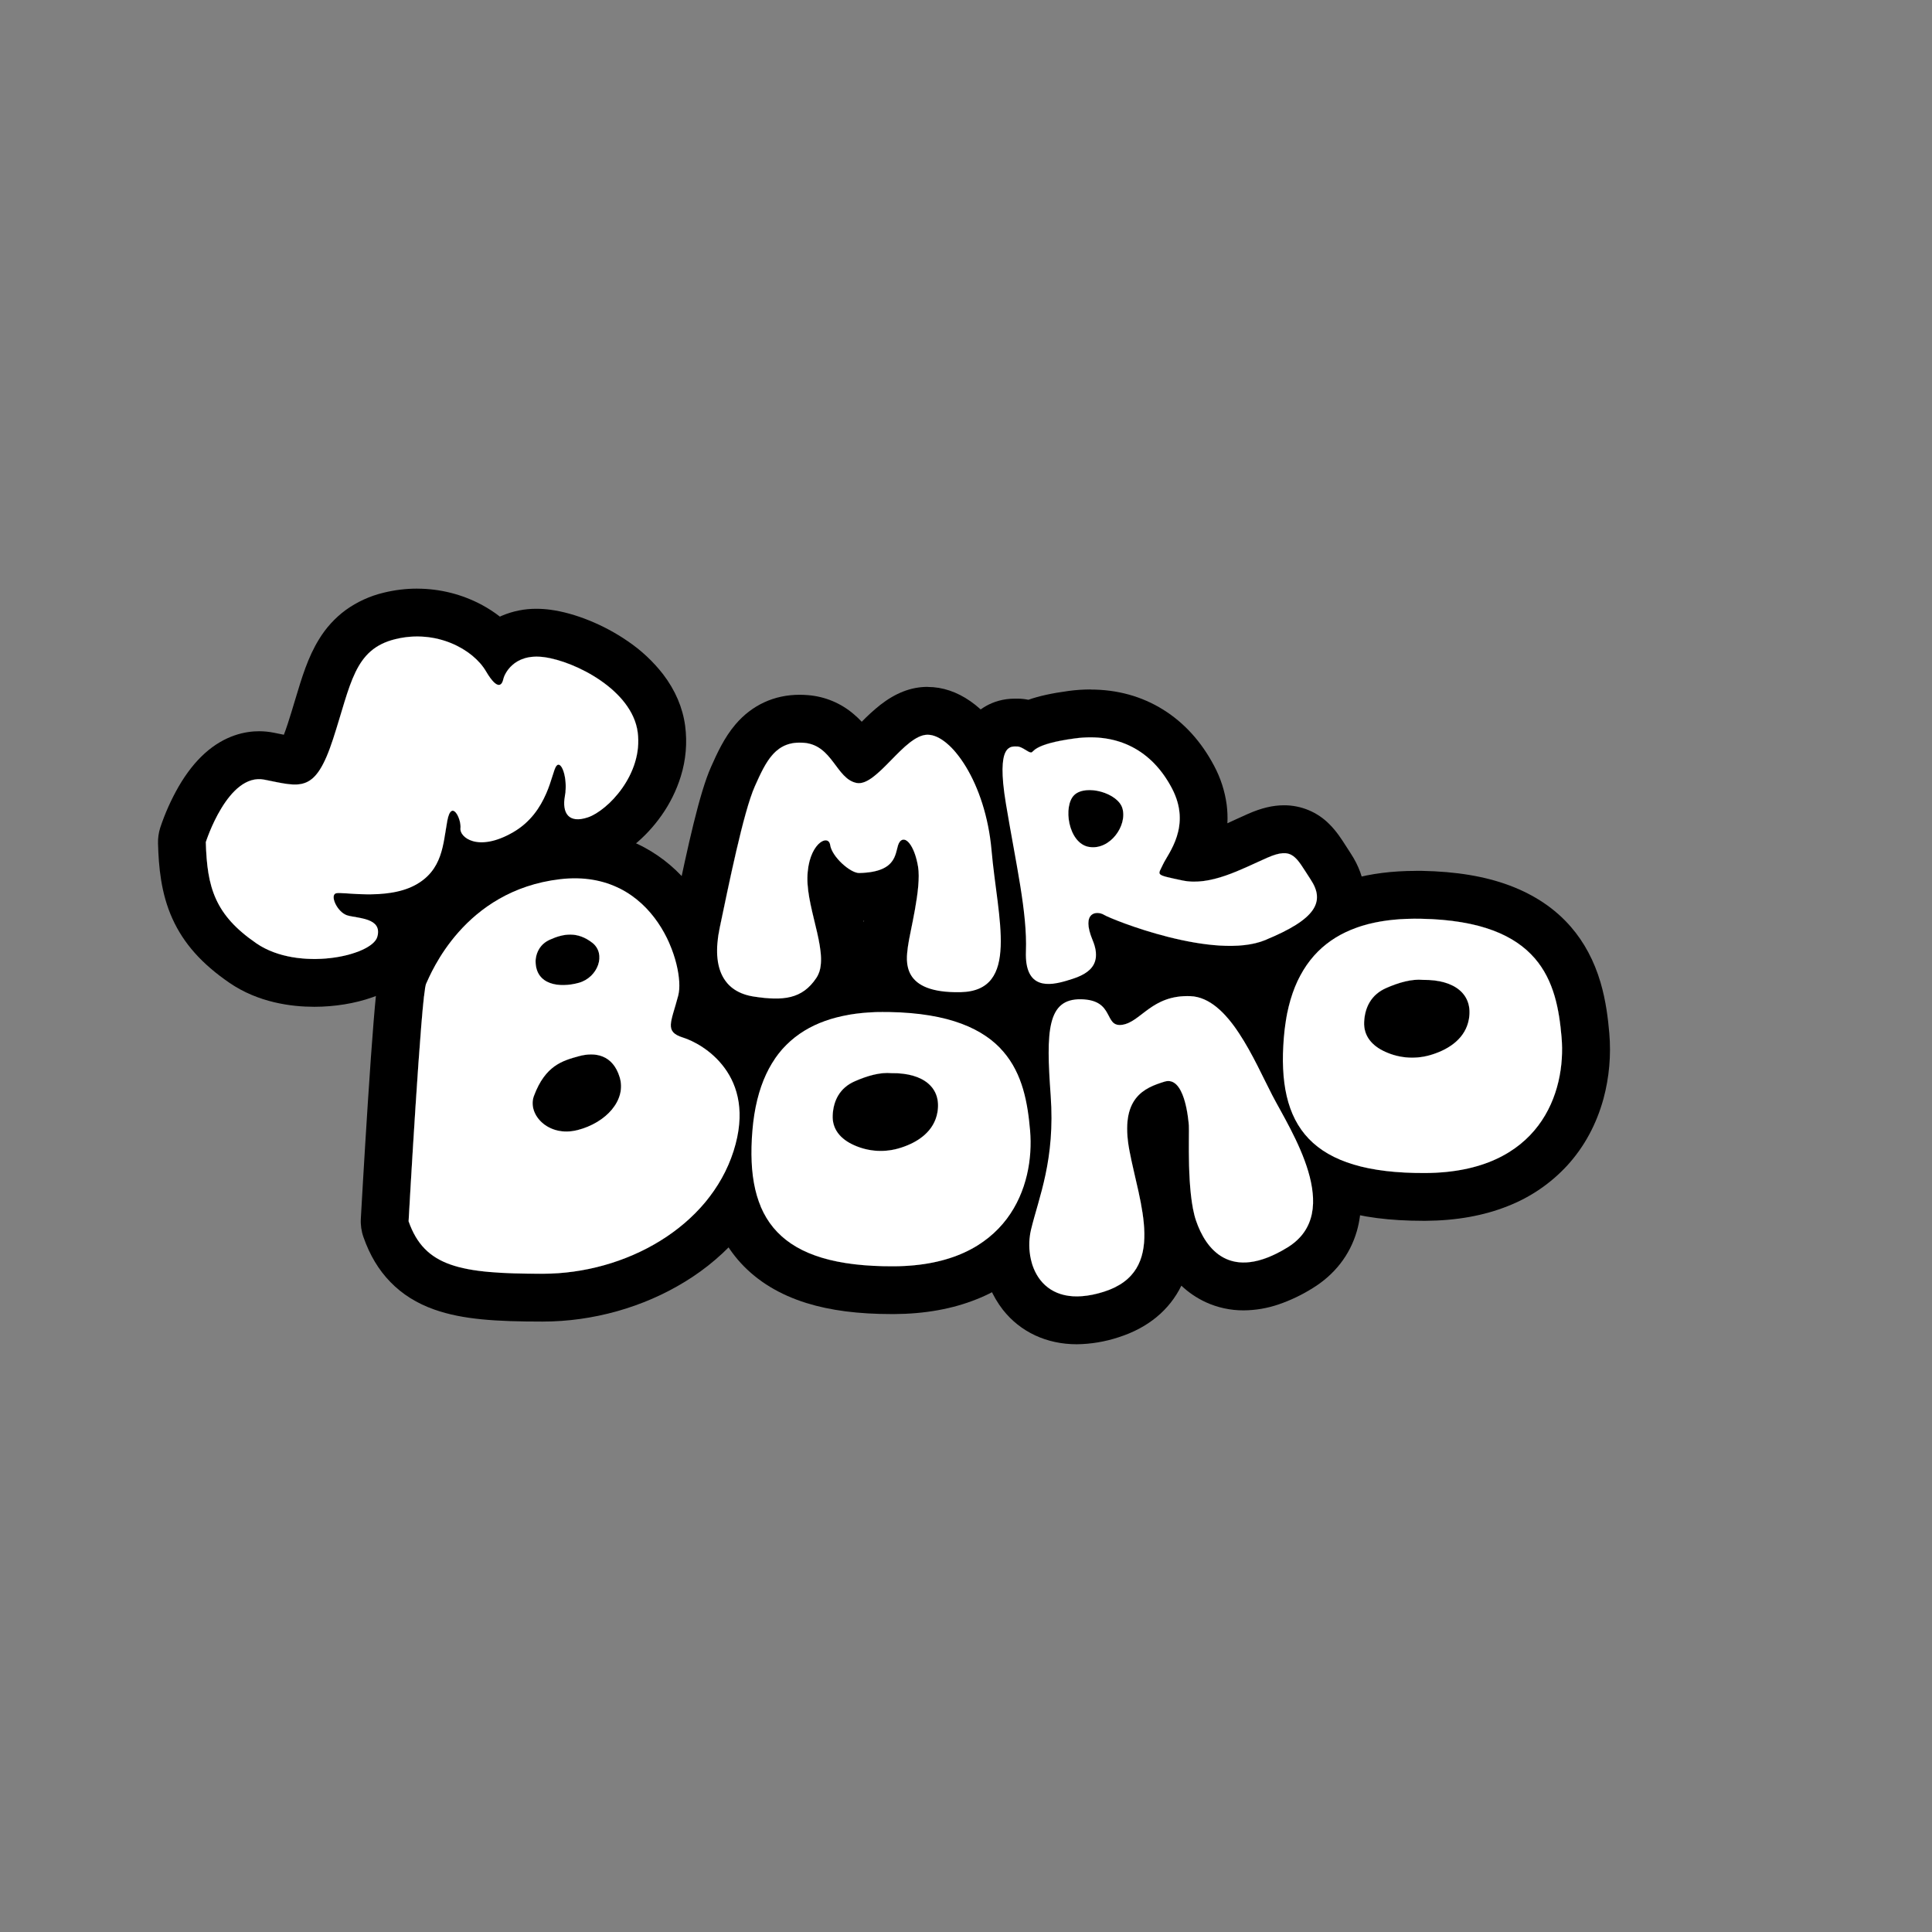
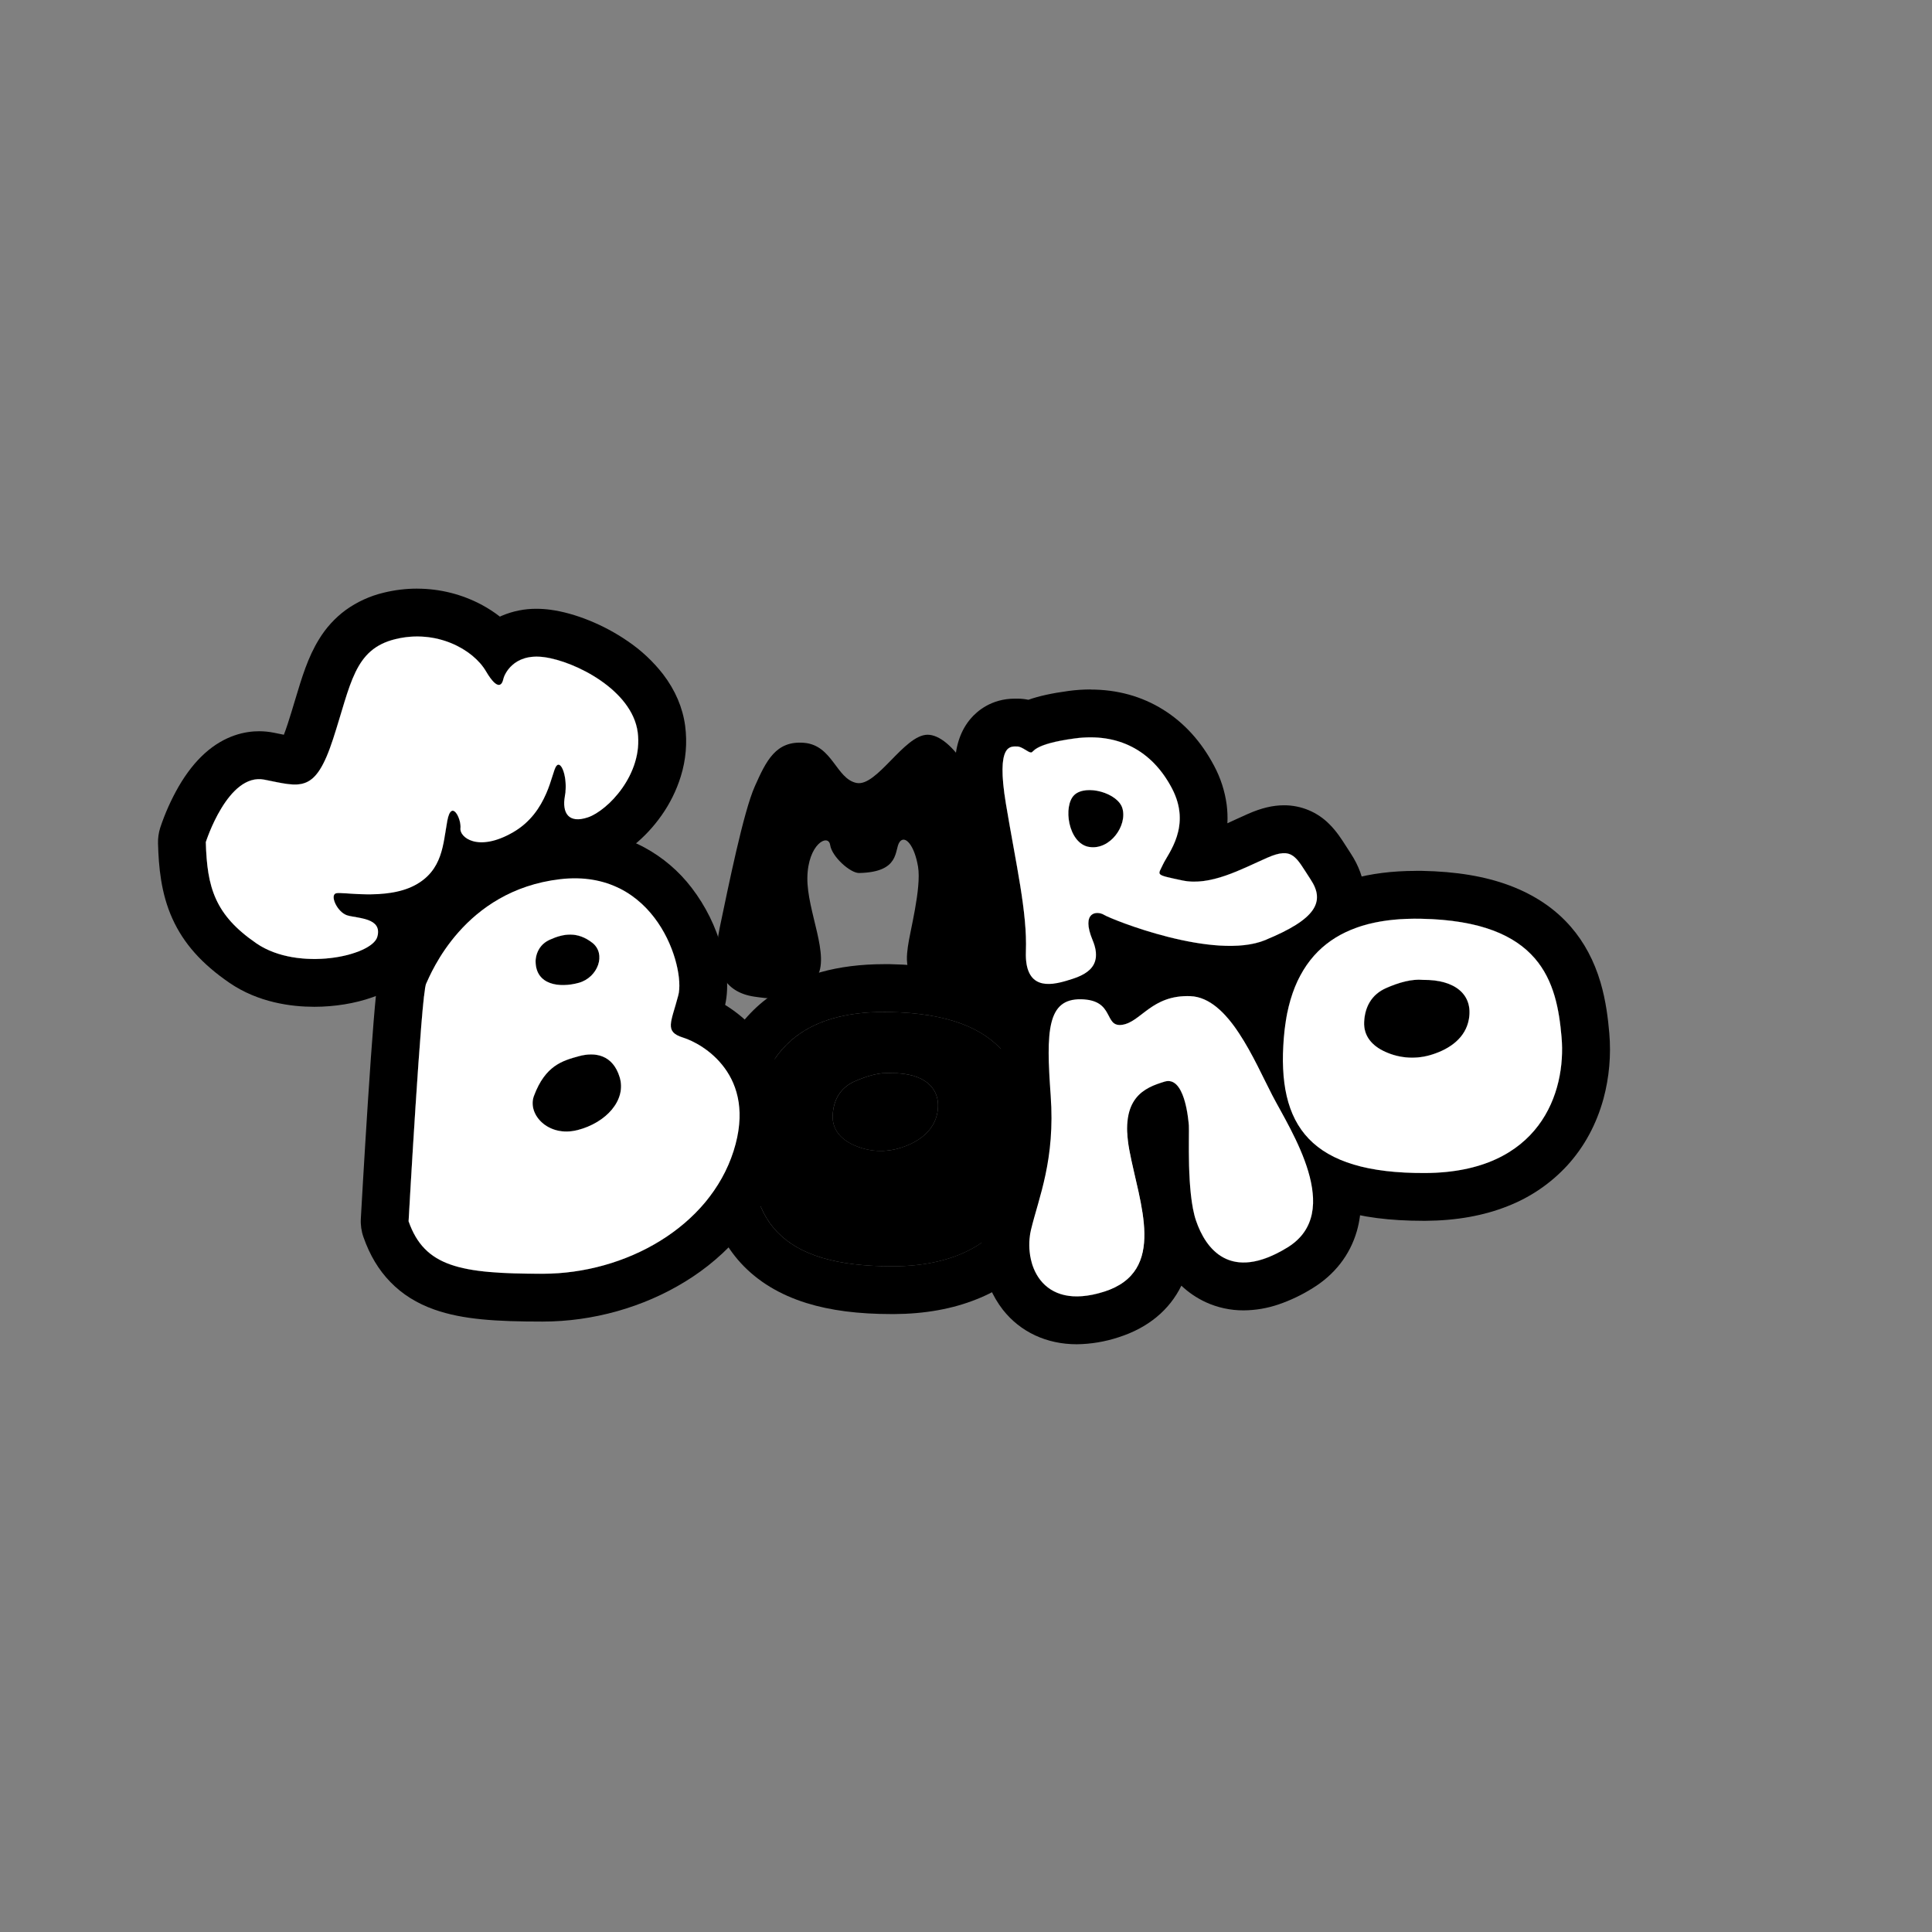
<svg xmlns="http://www.w3.org/2000/svg" width="1920" height="1920" viewBox="0 0 1920 1920" fill="none">
  <rect x="0" y="0" width="1920" height="1920" fill="#808080" stroke="none" />
  <path d="M749.27 990.4C778.09 994.79 797.09 993.15 811.35 971.76C825.61 950.37 801.84 905.76 802.35 872.25C802.86 838.74 823.23 828 825 839.77C826.77 851.54 845.19 867.77 853.77 867.58C895.02 866.77 888.56 844.58 893.91 836.9C899.26 829.22 908.76 839.9 912.33 861.26C915.9 882.62 904.01 926.61 902.23 940.87C900.45 955.13 895.1 987.21 954.51 986.02C1013.92 984.83 991.34 912.94 985.4 845.22C979.46 777.5 945 730 921.73 730.17C898.46 730.34 871.35 782.24 851.15 778.08C830.95 773.92 827.39 740.65 799.2 738.22C771.01 735.79 761.44 756.1 750.13 781.44C738.82 806.78 724 880.27 715.2 922.17C706.4 964.07 720.45 986 749.27 990.4Z" fill="black" />
-   <path d="M921.881 730.17C945.171 730.17 979.491 777.64 985.421 845.22C991.351 912.8 1013.94 984.83 954.531 986.02H951.361C895.311 986.02 900.501 954.84 902.251 940.84C904.031 926.58 915.911 882.62 912.351 861.23C909.561 844.54 903.171 834.36 897.951 834.36C897.127 834.41 896.329 834.666 895.631 835.105C894.932 835.543 894.354 836.15 893.951 836.87C888.601 844.59 895.061 866.74 853.811 867.55H853.671C845.041 867.55 826.821 851.46 825.041 839.74C824.571 836.66 822.841 835.11 820.521 835.11C813.981 835.11 802.791 847.43 802.401 872.22C801.861 905.78 825.631 950.34 811.401 971.73C801.001 987.23 788.241 992.37 771.001 992.37C763.704 992.248 756.427 991.58 749.231 990.37C720.411 985.99 706.351 964.04 715.161 922.14C723.971 880.24 738.771 806.74 750.091 781.41C760.791 757.41 769.921 737.99 794.701 737.99C796.141 737.99 797.621 738.06 799.161 738.19C827.351 740.62 830.911 773.89 851.111 778.05C851.89 778.21 852.685 778.29 853.481 778.29C873.391 778.29 899.291 730.29 921.691 730.14H921.841M921.841 682.61H921.241C905.241 682.75 890.001 688.66 874.631 700.66C868.212 705.813 862.12 711.36 856.391 717.27C853.874 714.586 851.203 712.052 848.391 709.68C835.694 698.805 819.891 692.212 803.231 690.84C800.351 690.59 797.481 690.46 794.681 690.46C769.431 690.46 747.401 700.62 730.971 719.83C719.551 733.19 712.411 749.17 706.671 762.02C695.181 787.74 683.731 840.14 671.031 900.91C670.191 904.91 669.391 908.76 668.631 912.36C665.201 928.66 664.211 943.88 665.631 957.6C667.381 974.07 672.631 988.71 681.211 1001.09C688.434 1011.51 697.947 1020.13 709.021 1026.3C719.263 1031.95 730.443 1035.69 742.021 1037.36C751.602 1038.94 761.29 1039.79 771.001 1039.9C805.511 1039.9 832.381 1025.84 850.851 998.12C854.249 993.066 856.988 987.598 859.001 981.85C862.115 990.072 866.685 997.667 872.491 1004.27C881.681 1014.7 893.691 1022.46 908.191 1027.33C920.691 1031.54 934.821 1033.58 951.411 1033.58C952.771 1033.58 954.151 1033.58 955.531 1033.58C989.531 1032.9 1009.53 1017.85 1020.29 1005.36C1028.77 995.5 1034.84 983.46 1038.35 969.55C1040.95 958.707 1042.23 947.59 1042.16 936.44C1042.28 917.19 1039.53 896.18 1036.88 875.86C1035.37 864.31 1033.81 852.36 1032.82 841.1C1031.17 821.858 1027.42 802.855 1021.63 784.43C1016.58 768.153 1009.63 752.526 1000.93 737.87C979.501 702.28 951.441 682.68 921.931 682.68L921.841 682.61ZM858.121 915H858.701C858.611 915.46 858.511 915.92 858.421 916.37L858.121 915.03V915Z" fill="black" />
  <path d="M1019.53 945.45C1018.1 984.24 1043.64 979.45 1059.68 974.73C1075.72 970.01 1097.68 962.85 1085.82 934.33C1073.96 905.81 1090.32 904.89 1097.28 909.21C1104.24 913.53 1206.82 954.99 1257.42 934.21C1308.02 913.43 1317.15 896.13 1302.48 873.91C1287.81 851.69 1285.03 841.05 1259.39 852.32C1233.75 863.59 1202.86 880.81 1174.94 874.87C1147.02 868.93 1150.74 869.99 1155.71 859.06C1160.68 848.13 1184.54 821.06 1164.59 783.21C1144.64 745.36 1110.86 728.05 1068.34 733.73C1025.82 739.41 1027.6 747.73 1024.63 747.73C1021.66 747.73 1015.72 741.79 1010.97 741.79C1004.57 741.79 989.579 738.23 999.679 798.79C1009.78 859.35 1021 906.66 1019.53 945.45ZM1067.76 789.89C1079.41 779.12 1110.83 787.97 1115.39 803.11C1120.6 820.42 1103.05 845.22 1082.26 841.65C1061.47 838.08 1056.12 800.66 1067.76 789.89Z" fill="black" />
  <path d="M1083.8 732.72C1119.05 732.72 1147.12 750.12 1164.59 783.26C1184.59 821.12 1160.68 848.19 1155.71 859.11C1150.74 870.03 1147.02 868.98 1174.94 874.92C1178.86 875.742 1182.86 876.148 1186.87 876.13C1211.45 876.13 1237.36 862.05 1259.39 852.37C1266.39 849.27 1271.76 847.83 1276.07 847.83C1287.46 847.83 1291.85 857.83 1302.48 873.96C1317.15 896.18 1308.02 913.54 1257.42 934.26C1247.42 938.37 1235.35 940.03 1222.42 940.03C1169.97 940.03 1102.87 912.68 1097.29 909.21C1095.24 907.976 1092.9 907.317 1090.51 907.3C1083.66 907.3 1077.09 913.3 1085.83 934.3C1097.72 962.82 1075.73 969.95 1059.69 974.7C1054.39 976.27 1048.06 977.84 1042 977.84C1029.72 977.84 1018.58 971.39 1019.54 945.42C1020.98 906.63 1009.79 859.42 999.689 798.85C990.689 744.62 1001.69 741.77 1008.69 741.77C1009.51 741.77 1010.28 741.77 1010.96 741.77C1015.71 741.77 1021.65 747.71 1024.62 747.71C1027.59 747.71 1025.81 739.4 1068.33 733.71C1073.45 733.013 1078.62 732.659 1083.79 732.65M1086.3 842C1105.3 842 1120.3 819.29 1115.39 803.11C1112.23 792.61 1096.14 785.11 1082.69 785.11C1076.75 785.11 1071.33 786.57 1067.76 789.87C1056.12 800.64 1061.47 838.07 1082.26 841.63C1083.58 841.862 1084.92 841.979 1086.26 841.98M1083.76 685.17C1076.48 685.183 1069.21 685.677 1062 686.65C1045.62 688.84 1032.47 691.72 1022 695.43C1018.48 694.7 1014.9 694.321 1011.31 694.3H1011.18C1010.61 694.3 1009.74 694.3 1008.69 694.3C985.029 694.3 970.869 706.85 964.539 714.3C955.039 725.52 949.929 739.87 948.929 758.17C948.229 771.03 949.489 786.9 952.789 806.69C955.269 821.57 957.789 835.38 960.179 848.75C967.019 886.64 972.929 919.36 972.029 943.69C971.029 969.54 977.859 990.2 992.219 1005.1C999.433 1012.61 1008.35 1018.27 1018.22 1021.59C1025.87 1024.16 1033.9 1025.45 1041.97 1025.4C1054.51 1025.4 1065.78 1022.49 1073.17 1020.3C1081.56 1018 1089.71 1014.88 1097.49 1010.99C1112.59 1003.14 1123.6 992.1 1130.22 978.18C1131.03 976.47 1131.82 974.62 1132.55 972.63C1166.31 982.54 1196.55 987.56 1222.39 987.56C1242.48 987.56 1260.33 984.43 1275.39 978.25C1294.62 970.37 1309.51 962.49 1320.93 954.17C1337.4 942.17 1348.28 927.89 1353.26 911.75C1357.77 897.12 1359.5 874.14 1342.1 847.75C1340.71 845.64 1339.38 843.56 1338.1 841.55C1333.32 834.04 1328.36 826.29 1321.34 819.28C1315.45 813.241 1308.4 808.447 1300.62 805.183C1292.84 801.919 1284.48 800.252 1276.04 800.28C1264.89 800.28 1253.51 803 1240.23 808.84C1236.29 810.57 1232.32 812.39 1228.48 814.15C1225.69 815.43 1222.76 816.77 1219.78 818.15C1220.08 811.971 1219.84 805.776 1219.05 799.64C1217.23 786.164 1213.01 773.122 1206.6 761.13C1193.95 737.13 1176.92 718.34 1155.99 705.27C1134.67 691.97 1110.37 685.27 1083.76 685.27V685.17Z" fill="black" />
-   <path d="M1182.91 990C1144.54 988.59 1133.91 1015.76 1115.23 1018.48C1096.55 1021.2 1108.4 993.78 1074.45 993.09C1040.5 992.4 1039.45 1024.68 1044.13 1088.64C1048.81 1152.6 1032.35 1189.84 1024.63 1221.92C1016.91 1254 1033.54 1303.92 1097.11 1283.71C1160.68 1263.5 1132.16 1195.78 1122.36 1143.22C1112.56 1090.66 1137.51 1081.12 1157.24 1074.97C1176.97 1068.82 1180.88 1110.84 1181.47 1118.54C1182.06 1126.24 1179.1 1185.08 1188.6 1213.01C1198.1 1240.94 1222.47 1274.79 1279.5 1239.74C1336.53 1204.69 1282.5 1123.3 1264.5 1088.64C1246.5 1053.98 1221.28 991.37 1182.91 990Z" fill="black" />
+   <path d="M1182.91 990C1144.54 988.59 1133.91 1015.76 1115.23 1018.48C1096.55 1021.2 1108.4 993.78 1074.45 993.09C1040.5 992.4 1039.45 1024.68 1044.13 1088.64C1048.81 1152.6 1032.35 1189.84 1024.63 1221.92C1016.91 1254 1033.54 1303.92 1097.11 1283.71C1112.56 1090.66 1137.51 1081.12 1157.24 1074.97C1176.97 1068.82 1180.88 1110.84 1181.47 1118.54C1182.06 1126.24 1179.1 1185.08 1188.6 1213.01C1198.1 1240.94 1222.47 1274.79 1279.5 1239.74C1336.53 1204.69 1282.5 1123.3 1264.5 1088.64C1246.5 1053.98 1221.28 991.37 1182.91 990Z" fill="black" />
  <path d="M1180.06 989.9C1180.99 989.9 1181.94 989.92 1182.91 989.96C1221.28 991.37 1246.5 1053.96 1264.48 1088.6C1282.46 1123.24 1336.54 1204.65 1279.48 1239.7C1262.1 1250.39 1247.76 1254.7 1235.94 1254.7C1208.94 1254.7 1195.19 1232.41 1188.58 1213C1179.08 1185.07 1182.05 1126.26 1181.45 1118.53C1180.9 1111.35 1177.45 1074.35 1161.01 1074.35C1159.72 1074.36 1158.45 1074.57 1157.22 1074.96C1137.49 1081.11 1112.53 1090.65 1122.34 1143.21C1132.15 1195.77 1160.66 1263.5 1097.09 1283.7C1088.38 1286.63 1079.28 1288.2 1070.09 1288.37C1028.84 1288.37 1018.15 1248.85 1024.63 1221.91C1032.35 1189.83 1048.77 1152.6 1044.13 1088.63C1039.53 1025.33 1040.48 993.07 1073.39 993.07H1074.45C1106.8 993.73 1097.53 1018.65 1112.78 1018.65C1113.6 1018.64 1114.42 1018.58 1115.23 1018.46C1133.47 1015.81 1144 989.92 1180.06 989.92M1180.06 942.39C1163.74 942.289 1147.61 945.853 1132.85 952.82C1128.7 954.805 1124.68 957.028 1120.79 959.48C1108.38 950.6 1093.14 945.91 1075.42 945.55H1073.42C1044.98 945.55 1027.42 958 1017.71 968.45C999.859 987.65 996.269 1012.45 995.119 1029.4C993.939 1046.82 994.909 1067.06 996.729 1092.09C999.829 1134.79 991.989 1162.2 984.409 1188.7C982.249 1196.24 980.209 1203.37 978.409 1210.79C974.94 1225.43 974.4 1240.62 976.819 1255.47C979.423 1272.28 986.238 1288.15 996.629 1301.62C1014.05 1323.73 1040.13 1335.91 1070.08 1335.91C1084.16 1335.74 1098.13 1333.41 1111.5 1329C1140.78 1319.7 1162.16 1302 1174.03 1277.69C1181.15 1284.42 1189.31 1289.95 1198.2 1294.08C1210.04 1299.51 1222.92 1302.29 1235.95 1302.23C1247.75 1302.14 1259.46 1300.14 1270.63 1296.33C1282.46 1292.27 1293.78 1286.87 1304.38 1280.23C1326.38 1266.74 1341.55 1247.16 1348.38 1223.61C1353.63 1205.45 1353.83 1185.1 1348.97 1163.14C1341.78 1130.64 1325.14 1100.44 1312.97 1078.4C1310.47 1073.86 1308.31 1069.95 1306.65 1066.75C1304.5 1062.61 1302.11 1057.75 1299.58 1052.66C1290.33 1033.93 1278.81 1010.66 1264.05 990.78C1254.44 977.85 1244.58 967.78 1233.9 960.11C1218.59 949.06 1202.01 943.11 1184.64 942.5C1183.1 942.44 1181.55 942.41 1180.04 942.41L1180.06 942.39Z" fill="black" />
  <path d="M678.861 1031.17C659.861 1025.23 666.981 1016.32 674.111 988.99C681.241 961.66 652.111 862.45 556.481 873.73C460.851 885.01 428.151 967.6 423.401 977.7C418.651 987.8 406.051 1213.7 406.051 1213.7C421.961 1258.97 457.261 1265.87 539.341 1265.84C621.421 1265.81 705.001 1219.53 729.061 1143.84C753.121 1068.15 697.871 1037.11 678.861 1031.17ZM546.081 934C560.341 927.46 574.001 925.68 588.451 936.77C602.901 947.86 594.201 971.42 575.251 976.69C556.301 981.96 532.421 979.15 532.251 955.31C532.281 955.35 531.821 940.57 546.081 934ZM573.691 1123.1C544.851 1130.41 523.791 1107.44 530.631 1089.1C541.921 1058.8 559.151 1054.04 575.251 1049.63C591.351 1045.22 609.061 1048.1 615.851 1070.63C622.641 1093.16 602.521 1115.83 573.691 1123.14V1123.1Z" fill="black" />
  <path d="M571.24 872.84C655.13 872.84 680.86 963.12 674.11 988.99C666.98 1016.32 659.85 1025.23 678.86 1031.17C697.87 1037.11 753.12 1068.12 729.06 1143.81C705 1219.5 621.41 1265.81 539.34 1265.81H538.78C457.11 1265.81 421.93 1258.81 406.05 1213.67C406.05 1213.67 418.65 987.8 423.4 977.67C428.15 967.54 460.83 884.99 556.48 873.67C561.378 873.086 566.307 872.789 571.24 872.78M559.49 979C564.82 978.96 570.121 978.204 575.25 976.75C594.25 971.48 602.9 947.92 588.45 936.83C581.02 931.13 573.8 928.83 566.6 928.83C559.8 928.83 553.01 930.88 546.08 934.06C531.82 940.59 532.28 955.37 532.28 955.37C532.38 972.81 545.2 979 559.49 979ZM562.84 1124.55C566.5 1124.54 570.144 1124.07 573.69 1123.16C602.52 1115.85 622.69 1093.28 615.85 1070.7C610.75 1053.76 599.51 1047.9 587.41 1047.9C583.297 1047.95 579.209 1048.54 575.25 1049.65C559.15 1054.06 541.92 1058.82 530.63 1089.12C524.63 1105.12 539.83 1124.55 562.84 1124.55ZM571.24 825.33C564.445 825.339 557.657 825.746 550.91 826.55C502.329 831.9 457.308 854.591 424.11 890.46C406.139 909.878 391.532 932.157 380.89 956.38C380.69 956.83 380.52 957.2 380.38 957.5C376.22 966.35 374.62 974.5 371.31 1014.98C369.65 1035.23 367.7 1062.63 365.51 1096.42C361.8 1153.7 358.62 1210.48 358.59 1211.05C358.24 1217.3 359.13 1223.56 361.21 1229.46C367.54 1247.46 376.28 1262.04 387.92 1274.01C399.85 1286.3 414.26 1295.3 431.92 1301.53C459.92 1311.38 493.54 1313.36 538.74 1313.36H539.3C589.04 1313.36 639.3 1299.25 680.84 1273.67C702.142 1260.7 721.197 1244.35 737.26 1225.27C753.856 1205.56 766.445 1182.8 774.32 1158.27C780.81 1137.84 783.46 1117.96 782.21 1099.18C781.122 1081.8 776.426 1064.84 768.42 1049.37C756.49 1026.47 738.49 1009.71 720.63 998.69C725.08 978.95 721.33 957.49 717.3 942.69C711.343 920.86 701.209 900.392 687.46 882.42C674.821 865.839 658.8 852.135 640.46 842.22C619.54 831.02 596.25 825.34 571.23 825.34L571.24 825.33Z" fill="black" />
  <path d="M1023.71 1123.56C1018.99 1068.9 1003.84 1007.91 883.71 1005.73C807.52 1004.34 755.05 1035.05 747.71 1123.56C740.37 1212.07 774.25 1259.01 888.31 1258.42C1002.37 1257.83 1028.43 1178.23 1023.71 1123.56ZM931.59 1105.56C928.31 1124.1 912.76 1135.01 895.37 1140.56C879.95 1145.63 863.184 1144.69 848.43 1137.92C835.43 1132.05 826.84 1122.3 827.51 1108.26C828.21 1093.76 834.51 1081.16 849.31 1074.62C861.88 1069.06 874.78 1065.41 885.97 1066.47C917.89 1066.05 935.91 1081.11 931.59 1105.57V1105.56Z" fill="black" />
  <path d="M878.82 1005.68C880.43 1005.68 882.05 1005.68 883.68 1005.73C1003.84 1007.91 1018.99 1068.9 1023.68 1123.56C1028.37 1178.22 1002.32 1257.82 888.25 1258.42H886.12C773.77 1258.42 740.37 1211.52 747.65 1123.56C754.83 1036.94 805.23 1005.68 878.79 1005.68M875.16 1143.81C882.013 1143.79 888.821 1142.7 895.34 1140.59C912.73 1135.02 928.28 1124.11 931.56 1105.59C935.82 1081.49 918.38 1066.51 887.33 1066.51H886C884.69 1066.39 883.36 1066.33 882 1066.33C871.79 1066.33 860.44 1069.75 849.34 1074.66C834.57 1081.2 828.24 1093.8 827.54 1108.3C826.87 1122.3 835.41 1132.09 848.46 1137.96C856.862 1141.79 865.985 1143.79 875.22 1143.82M878.85 958.17C855.64 958.17 834.3 960.87 815.43 966.17C793.58 972.34 774.33 982.17 758.22 995.41C724.34 1023.24 704.87 1065.03 700.35 1119.63C698.07 1147.11 699.26 1170.63 703.98 1191.63C709.64 1216.72 720.54 1238.18 736.39 1255.4C752.89 1273.32 774.74 1286.61 801.34 1294.91C825.2 1302.34 852.95 1305.91 886.18 1305.91H888.56C918.95 1305.76 946.5 1300.82 970.42 1291.23C992.867 1282.43 1013.02 1268.65 1029.35 1250.91C1046.29 1232.34 1058.35 1210 1065.35 1184.5C1071.03 1163.31 1072.98 1141.3 1071.09 1119.44C1069.9 1105.7 1067.84 1087.53 1062.35 1068.93C1056.07 1047.61 1046.16 1029.06 1032.91 1013.78C1017.33 995.83 996.91 982.05 972.27 972.83C947.63 963.61 918.89 958.83 884.57 958.18C882.66 958.18 880.73 958.13 878.85 958.13V958.17Z" fill="black" />
  <path d="M1551.87 1030.88C1547.15 976.22 1531.99 915.23 1411.87 913.05C1335.68 911.66 1283.2 942.37 1275.87 1030.88C1268.54 1119.39 1302.41 1166.33 1416.47 1165.74C1530.53 1165.15 1556.59 1085.55 1551.87 1030.88ZM1459.75 1012.88C1456.47 1031.42 1440.92 1042.33 1423.52 1047.88C1408.1 1052.95 1391.34 1052.01 1376.59 1045.24C1363.59 1039.37 1355 1029.62 1355.67 1015.58C1356.36 1001.08 1362.67 988.48 1377.46 981.94C1390.04 976.38 1402.94 972.73 1414.13 973.79C1446 973.37 1464.07 988.43 1459.75 1012.89V1012.88Z" fill="black" />
  <path d="M1407 913C1408.61 913 1410.23 913 1411.86 913C1532.01 915.18 1547.17 976.17 1551.86 1030.83C1556.55 1085.49 1530.5 1165.09 1416.43 1165.69H1414.3C1301.95 1165.69 1268.55 1118.79 1275.83 1030.83C1283 944.26 1333.42 913 1407 913ZM1403.37 1051.13C1410.22 1051.11 1417.02 1050.02 1423.54 1047.91C1440.94 1042.34 1456.54 1031.43 1459.77 1012.91C1464.03 988.8 1446.59 973.83 1415.54 973.83H1414.15C1412.84 973.71 1411.5 973.65 1410.15 973.65C1399.94 973.65 1388.58 977.07 1377.48 981.98C1362.72 988.52 1356.38 1001.12 1355.69 1015.62C1355.02 1029.62 1363.56 1039.41 1376.61 1045.28C1385.01 1049.11 1394.14 1051.11 1403.37 1051.14M1407 865.48C1383.79 865.48 1362.45 868.18 1343.58 873.48C1321.73 879.65 1302.48 889.48 1286.37 902.72C1252.49 930.55 1233.02 972.34 1228.5 1026.94C1226.22 1054.42 1227.41 1077.94 1232.13 1098.94C1237.78 1124.03 1248.69 1145.49 1264.54 1162.71C1281.04 1180.63 1302.89 1193.92 1329.54 1202.22C1353.4 1209.65 1381.15 1213.22 1414.38 1213.22H1416.76C1447.15 1213.06 1474.69 1208.13 1498.62 1198.54C1521.07 1189.74 1541.22 1175.95 1557.55 1158.21C1574.49 1139.65 1586.55 1117.31 1593.55 1091.81C1599.24 1070.62 1601.18 1048.61 1599.3 1026.75C1598.11 1013.01 1596.05 994.84 1590.56 976.24C1584.28 954.92 1574.37 936.37 1561.12 921.09C1545.54 903.09 1525.12 889.36 1500.47 880.09C1475.82 870.82 1447.1 866.09 1412.78 865.44C1410.87 865.44 1408.94 865.44 1407.06 865.44L1407 865.48Z" fill="black" />
  <path d="M345.269 909.68C335.169 906.68 327.449 889.48 333.989 887.68C340.529 885.88 383.299 894.81 411.809 879.96C440.319 865.11 440.329 838.37 444.489 815.8C448.649 793.23 458.749 814.02 457.559 822.93C456.369 831.84 474.789 847.29 509.839 827.09C544.889 806.89 547.839 767.68 552.889 761.18C557.939 754.68 564.499 773.62 561.399 790.81C558.299 808 565.089 818.81 584.399 812.19C603.709 805.57 639.309 769.46 633.729 727.61C628.149 685.76 571.589 657.17 540.729 653.01C509.869 648.85 500.929 670.84 500.149 674.95C499.369 679.06 495.579 688.66 482.889 666.95C470.199 645.24 433.789 625.04 392.799 635.14C351.809 645.24 348.799 679.7 331.009 734.36C313.219 789.02 298.929 781.88 262.689 774.76C226.449 767.64 204.529 836.85 204.529 836.85C205.779 881.72 213.379 909.02 254.889 937.48C296.399 965.94 369.629 950.08 374.999 931C380.369 911.92 355.369 912.65 345.269 909.68Z" fill="black" />
  <path d="M414.631 632.53C446.271 632.53 472.501 649.3 482.891 667.01C489.041 677.5 493.091 680.66 495.731 680.66C498.541 680.66 499.731 677.08 500.151 674.96C500.861 671.2 508.371 652.5 533.261 652.5C535.759 652.509 538.255 652.683 540.731 653.02C571.631 657.18 628.191 685.76 633.731 727.62C639.271 769.48 603.731 805.62 584.401 812.2C581.115 813.399 577.657 814.058 574.161 814.15C562.711 814.15 558.891 804.53 561.361 790.82C564.031 776 559.511 759.89 554.991 759.89C554.558 759.926 554.139 760.062 553.767 760.288C553.396 760.513 553.082 760.822 552.851 761.19C547.851 767.69 544.851 806.9 509.801 827.1C497.181 834.37 486.721 837.02 478.551 837.02C464.031 837.02 456.761 828.64 457.551 822.94C458.351 816.94 454.071 805.64 449.911 805.64C447.861 805.64 445.851 808.37 444.481 815.81C440.321 838.38 440.321 865.12 411.801 879.97C398.161 887.08 381.251 888.74 366.611 888.74C353.681 888.74 342.531 887.45 336.941 887.45C335.935 887.412 334.928 887.493 333.941 887.69C327.401 889.48 335.121 906.69 345.221 909.69C355.321 912.69 380.361 911.91 375.001 931C371.741 942.61 343.391 953 312.331 953C292.331 953 271.171 948.67 254.901 937.51C213.391 909.05 205.791 881.75 204.541 836.88C204.541 836.88 224.371 774.27 257.481 774.27C259.234 774.273 260.982 774.447 262.701 774.79C275.011 777.21 284.791 779.63 293.031 779.63C309.031 779.63 319.261 770.48 331.031 734.39C348.861 679.73 351.831 645.27 392.821 635.17C399.963 633.402 407.293 632.505 414.651 632.5M414.651 584.97C403.463 584.962 392.316 586.305 381.451 588.97C367.768 592.204 354.856 598.099 343.451 606.32C332.838 614.172 323.863 624.024 317.031 635.32C306.031 653.13 300.101 672.84 293.251 695.67C290.951 703.34 288.571 711.27 285.851 719.61C284.421 723.99 283.161 727.45 282.091 730.18L279.281 729.61C276.941 729.12 274.511 728.61 271.891 728.11C267.151 727.178 262.332 726.706 257.501 726.7C243.981 726.7 223.621 730.52 203.441 748.7C194.001 757.2 185.281 768.29 177.511 781.7C170.07 794.668 163.95 808.35 159.241 822.54C157.633 827.603 156.889 832.9 157.041 838.21C157.671 860.97 159.861 887.65 171.341 912.98C182.491 937.59 200.511 957.85 228.031 976.72C256.751 996.41 289.731 1000.54 312.341 1000.54C332.521 1000.54 353.021 997.19 370.071 991.11C379.323 987.925 388.077 983.443 396.071 977.8C411.771 966.42 418.151 953.05 420.741 943.8C422.311 938.267 423.152 932.551 423.241 926.8C426.829 925.397 430.341 923.805 433.761 922.03C451.031 913.03 464.481 900.37 473.861 884.32C475.421 884.41 476.991 884.45 478.581 884.45C496.321 884.45 514.821 878.97 533.581 868.18C539.353 864.886 544.844 861.123 550.001 856.93C557.674 860.109 565.905 861.724 574.211 861.68C582.916 861.592 591.547 860.076 599.761 857.19C620.111 850.27 641.631 832.8 657.341 810.48C665.799 798.554 672.307 785.36 676.621 771.39C681.637 755.206 683.094 738.129 680.891 721.33C678.461 703.2 671.111 686 659.001 670.1C649.044 657.307 637.127 646.169 623.691 637.1C600.201 620.9 571.541 609.26 547.031 605.96C542.457 605.34 537.847 605.023 533.231 605.01C521.434 604.928 509.746 607.256 498.881 611.85L496.791 612.79C491.299 608.52 485.466 604.707 479.351 601.39C459.47 590.644 437.229 585.012 414.631 585L414.651 584.97Z" fill="black" />
  <path d="M419.24 940.87C432.9 933.74 443.6 904.03 473.44 883.27C503.28 862.51 521.44 864.82 546.97 863.04C572.5 861.26 587.97 851.75 575.49 838.09C563.01 824.43 513.7 847 463.2 871.36C463.2 871.36 416.27 908.79 400.82 926.01C385.37 943.23 405.57 948 419.24 940.87Z" fill="black" />
  <path d="M563.14 834C568.65 834 572.88 835.28 575.49 838.14C587.96 851.8 572.49 861.31 546.97 863.09C521.45 864.87 503.29 862.56 473.44 883.32C443.59 904.08 432.9 933.79 419.24 940.92C415.272 942.973 410.877 944.065 406.41 944.11C396.71 944.11 389.98 938.16 400.82 926.11C416.27 908.89 463.2 871.46 463.2 871.46C503.13 852.1 542.31 834 563.14 834ZM563.14 786.48C547.14 786.48 528.46 791.06 502.71 801.34C483.15 809.15 461.4 819.51 442.55 828.6C439.348 830.142 436.33 832.037 433.55 834.25C425.19 840.91 382.64 875.13 365.41 894.34C359.088 901.222 354.191 909.287 351 918.07C346.219 931.169 346.684 945.608 352.296 958.372C357.909 971.136 368.236 981.239 381.12 986.57C389.139 989.942 397.761 991.643 406.46 991.57C418.565 991.536 430.486 988.597 441.22 983C456.92 974.81 466.3 962 475.38 949.65C482.62 939.77 490.12 929.56 500.58 922.28C515 912.27 521 912 538.8 911.1C542.25 910.93 546.16 910.74 550.28 910.45C563.63 909.52 575.53 907.06 585.65 903.14C608.83 894.14 618.99 879.03 623.43 867.91C631.76 847.1 627 824 610.59 806C603.647 798.471 594.877 792.863 585.13 789.72C578.018 787.459 570.593 786.335 563.13 786.39L563.14 786.48Z" fill="black" />
-   <path d="M853.79 867.58C845.21 867.75 826.79 851.58 825.02 839.77C823.25 827.96 802.91 838.68 802.38 872.25C801.85 905.82 825.61 950.37 811.38 971.76C797.15 993.15 778.12 994.76 749.3 990.4C720.48 986.04 706.42 964.07 715.23 922.17C724.04 880.27 738.84 806.77 750.16 781.44C761.48 756.11 771 735.79 799.2 738.22C827.4 740.65 830.95 773.92 851.15 778.08C871.35 782.24 898.44 730.37 921.73 730.17C945.02 729.97 979.48 777.49 985.42 845.22C991.36 912.95 1013.94 984.83 954.53 986.02C895.12 987.21 900.46 955.13 902.25 940.87C904.04 926.61 915.91 882.65 912.35 861.26C908.79 839.87 899.28 829.18 893.93 836.9C888.58 844.62 895 866.77 853.79 867.58Z" fill="white" />
  <path d="M1302.48 874C1287.82 851.79 1285.03 841.14 1259.39 852.41C1233.75 863.68 1202.86 880.9 1174.94 874.96C1147.02 869.02 1150.74 870.08 1155.71 859.15C1160.68 848.22 1184.54 821.15 1164.59 783.3C1144.64 745.45 1110.86 728.14 1068.34 733.82C1025.82 739.5 1027.6 747.82 1024.63 747.82C1021.66 747.82 1015.72 741.88 1010.97 741.88C1004.57 741.88 989.579 738.32 999.679 798.88C1009.78 859.44 1020.97 906.66 1019.53 945.45C1018.09 984.24 1043.64 979.45 1059.68 974.73C1075.72 970.01 1097.68 962.85 1085.82 934.33C1073.96 905.81 1090.32 904.89 1097.28 909.21C1104.24 913.53 1206.82 954.99 1257.42 934.21C1308.02 913.43 1317.15 896.18 1302.48 874ZM1082.26 841.69C1061.47 838.13 1056.12 800.69 1067.76 789.93C1079.4 779.17 1110.83 788.01 1115.39 803.15C1120.6 820.42 1103.05 845.22 1082.26 841.65V841.69Z" fill="white" />
  <path d="M1181.47 1118.5C1180.88 1110.8 1176.97 1068.79 1157.24 1074.93C1137.51 1081.07 1112.55 1090.62 1122.36 1143.18C1132.17 1195.74 1160.68 1263.47 1097.11 1283.67C1033.54 1303.87 1016.91 1253.96 1024.63 1221.88C1032.35 1189.8 1048.77 1152.57 1044.13 1088.6C1039.49 1024.63 1040.5 992.36 1074.45 993.05C1108.4 993.74 1096.51 1021.15 1115.23 1018.44C1133.95 1015.73 1144.54 988.55 1182.91 989.96C1221.28 991.37 1246.5 1053.96 1264.48 1088.6C1282.46 1123.24 1336.54 1204.65 1279.48 1239.7C1222.42 1274.75 1198.09 1240.89 1188.58 1212.97C1179.07 1185.05 1182.07 1126.23 1181.47 1118.5Z" fill="white" />
  <path d="M678.861 1031.17C659.861 1025.23 666.981 1016.32 674.111 988.99C681.241 961.66 652.111 862.45 556.481 873.73C460.851 885.01 428.151 967.6 423.401 977.7C418.651 987.8 406.051 1213.7 406.051 1213.7C421.961 1258.97 457.261 1265.87 539.341 1265.84C621.421 1265.81 705.001 1219.53 729.061 1143.84C753.121 1068.15 697.871 1037.11 678.861 1031.17ZM546.081 934C560.341 927.46 574.001 925.68 588.451 936.77C602.901 947.86 594.201 971.42 575.251 976.69C556.301 981.96 532.421 979.15 532.251 955.31C532.281 955.35 531.821 940.57 546.081 934ZM573.691 1123.1C544.851 1130.41 523.791 1107.44 530.631 1089.1C541.921 1058.8 559.151 1054.04 575.251 1049.63C591.351 1045.22 609.061 1048.1 615.851 1070.63C622.641 1093.16 602.521 1115.83 573.691 1123.14V1123.1Z" fill="white" />
-   <path d="M1023.71 1123.56C1018.99 1068.9 1003.84 1007.91 883.71 1005.73C807.52 1004.34 755.05 1035.05 747.71 1123.56C740.37 1212.07 774.25 1259.01 888.31 1258.42C1002.37 1257.83 1028.43 1178.23 1023.71 1123.56ZM931.59 1105.56C928.31 1124.1 912.76 1135.01 895.37 1140.56C879.95 1145.63 863.184 1144.69 848.43 1137.92C835.43 1132.05 826.84 1122.3 827.51 1108.26C828.21 1093.76 834.51 1081.16 849.31 1074.62C861.88 1069.06 874.78 1065.41 885.97 1066.47C917.89 1066.05 935.91 1081.11 931.59 1105.57V1105.56Z" fill="white" />
  <path d="M1551.87 1030.88C1547.15 976.22 1531.99 915.23 1411.87 913.05C1335.68 911.66 1283.2 942.37 1275.87 1030.88C1268.54 1119.39 1302.41 1166.33 1416.47 1165.74C1530.53 1165.15 1556.59 1085.55 1551.87 1030.88ZM1459.75 1012.88C1456.47 1031.42 1440.92 1042.33 1423.52 1047.88C1408.1 1052.95 1391.34 1052.01 1376.59 1045.24C1363.59 1039.37 1355 1029.62 1355.67 1015.58C1356.36 1001.08 1362.67 988.48 1377.46 981.94C1390.04 976.38 1402.94 972.73 1414.13 973.79C1446 973.37 1464.07 988.43 1459.75 1012.89V1012.88Z" fill="white" />
  <path d="M204.529 836.91C204.529 836.91 226.449 767.69 262.689 774.82C298.929 781.95 313.189 789.07 331.009 734.42C348.829 679.77 351.809 645.3 392.799 635.2C433.789 625.1 470.189 645.36 482.889 667.01C495.589 688.66 499.359 679.07 500.149 675.01C500.939 670.95 509.839 648.92 540.729 653.07C571.619 657.22 628.189 685.81 633.729 727.67C639.269 769.53 603.729 805.67 584.399 812.25C565.069 818.83 558.259 808.07 561.399 790.87C564.539 773.67 557.919 754.75 552.889 761.24C547.859 767.73 544.889 806.95 509.839 827.15C474.789 847.35 456.369 831.9 457.559 822.99C458.749 814.08 448.649 793.28 444.489 815.86C440.329 838.44 440.329 865.17 411.809 880.02C383.289 894.87 340.519 885.96 333.989 887.74C327.459 889.52 335.169 906.74 345.269 909.74C355.369 912.74 380.359 911.91 374.999 931C369.639 950.09 296.409 966 254.899 937.55C213.389 909.1 205.779 881.78 204.529 836.91Z" fill="white" />
  <path d="M463.2 871.36C513.7 847 563 824.42 575.49 838.09C587.98 851.76 572.49 861.26 546.97 863.04C521.45 864.82 503.29 862.51 473.44 883.27C443.59 904.03 432.9 933.74 419.24 940.87C405.58 948 385.38 943.24 400.82 926.01C416.26 908.78 463.2 871.36 463.2 871.36Z" fill="black" />
</svg>